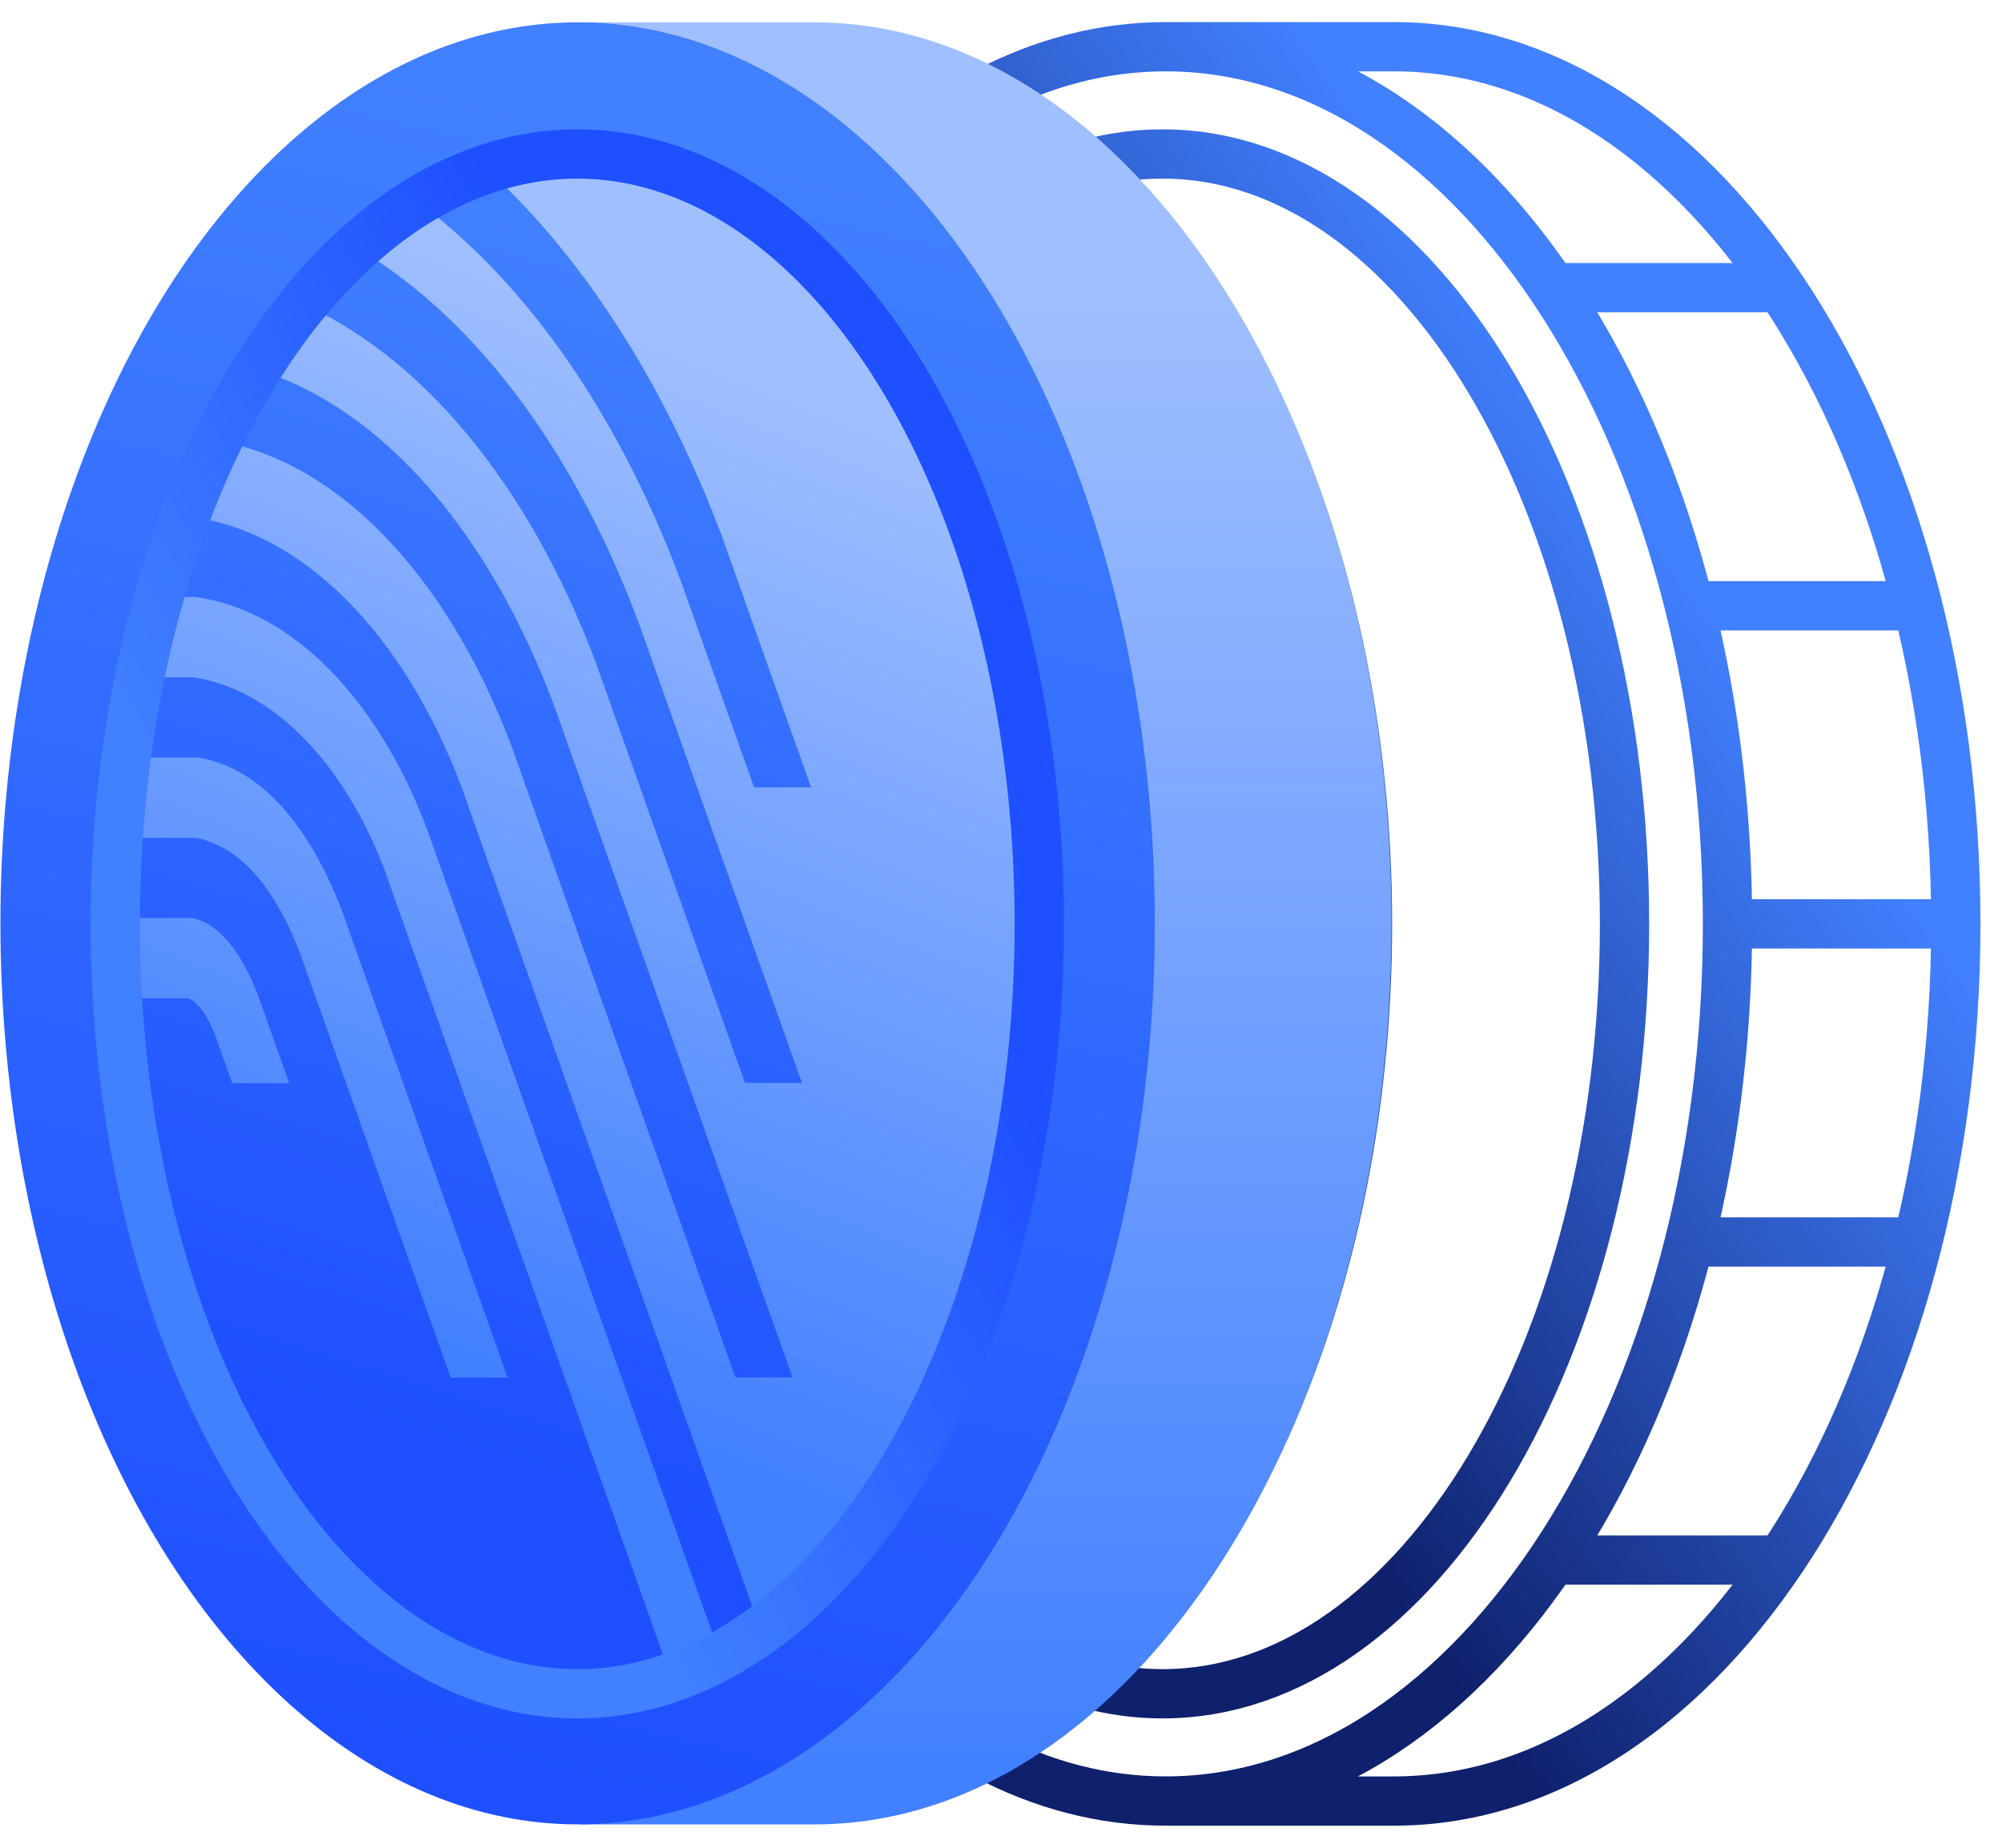
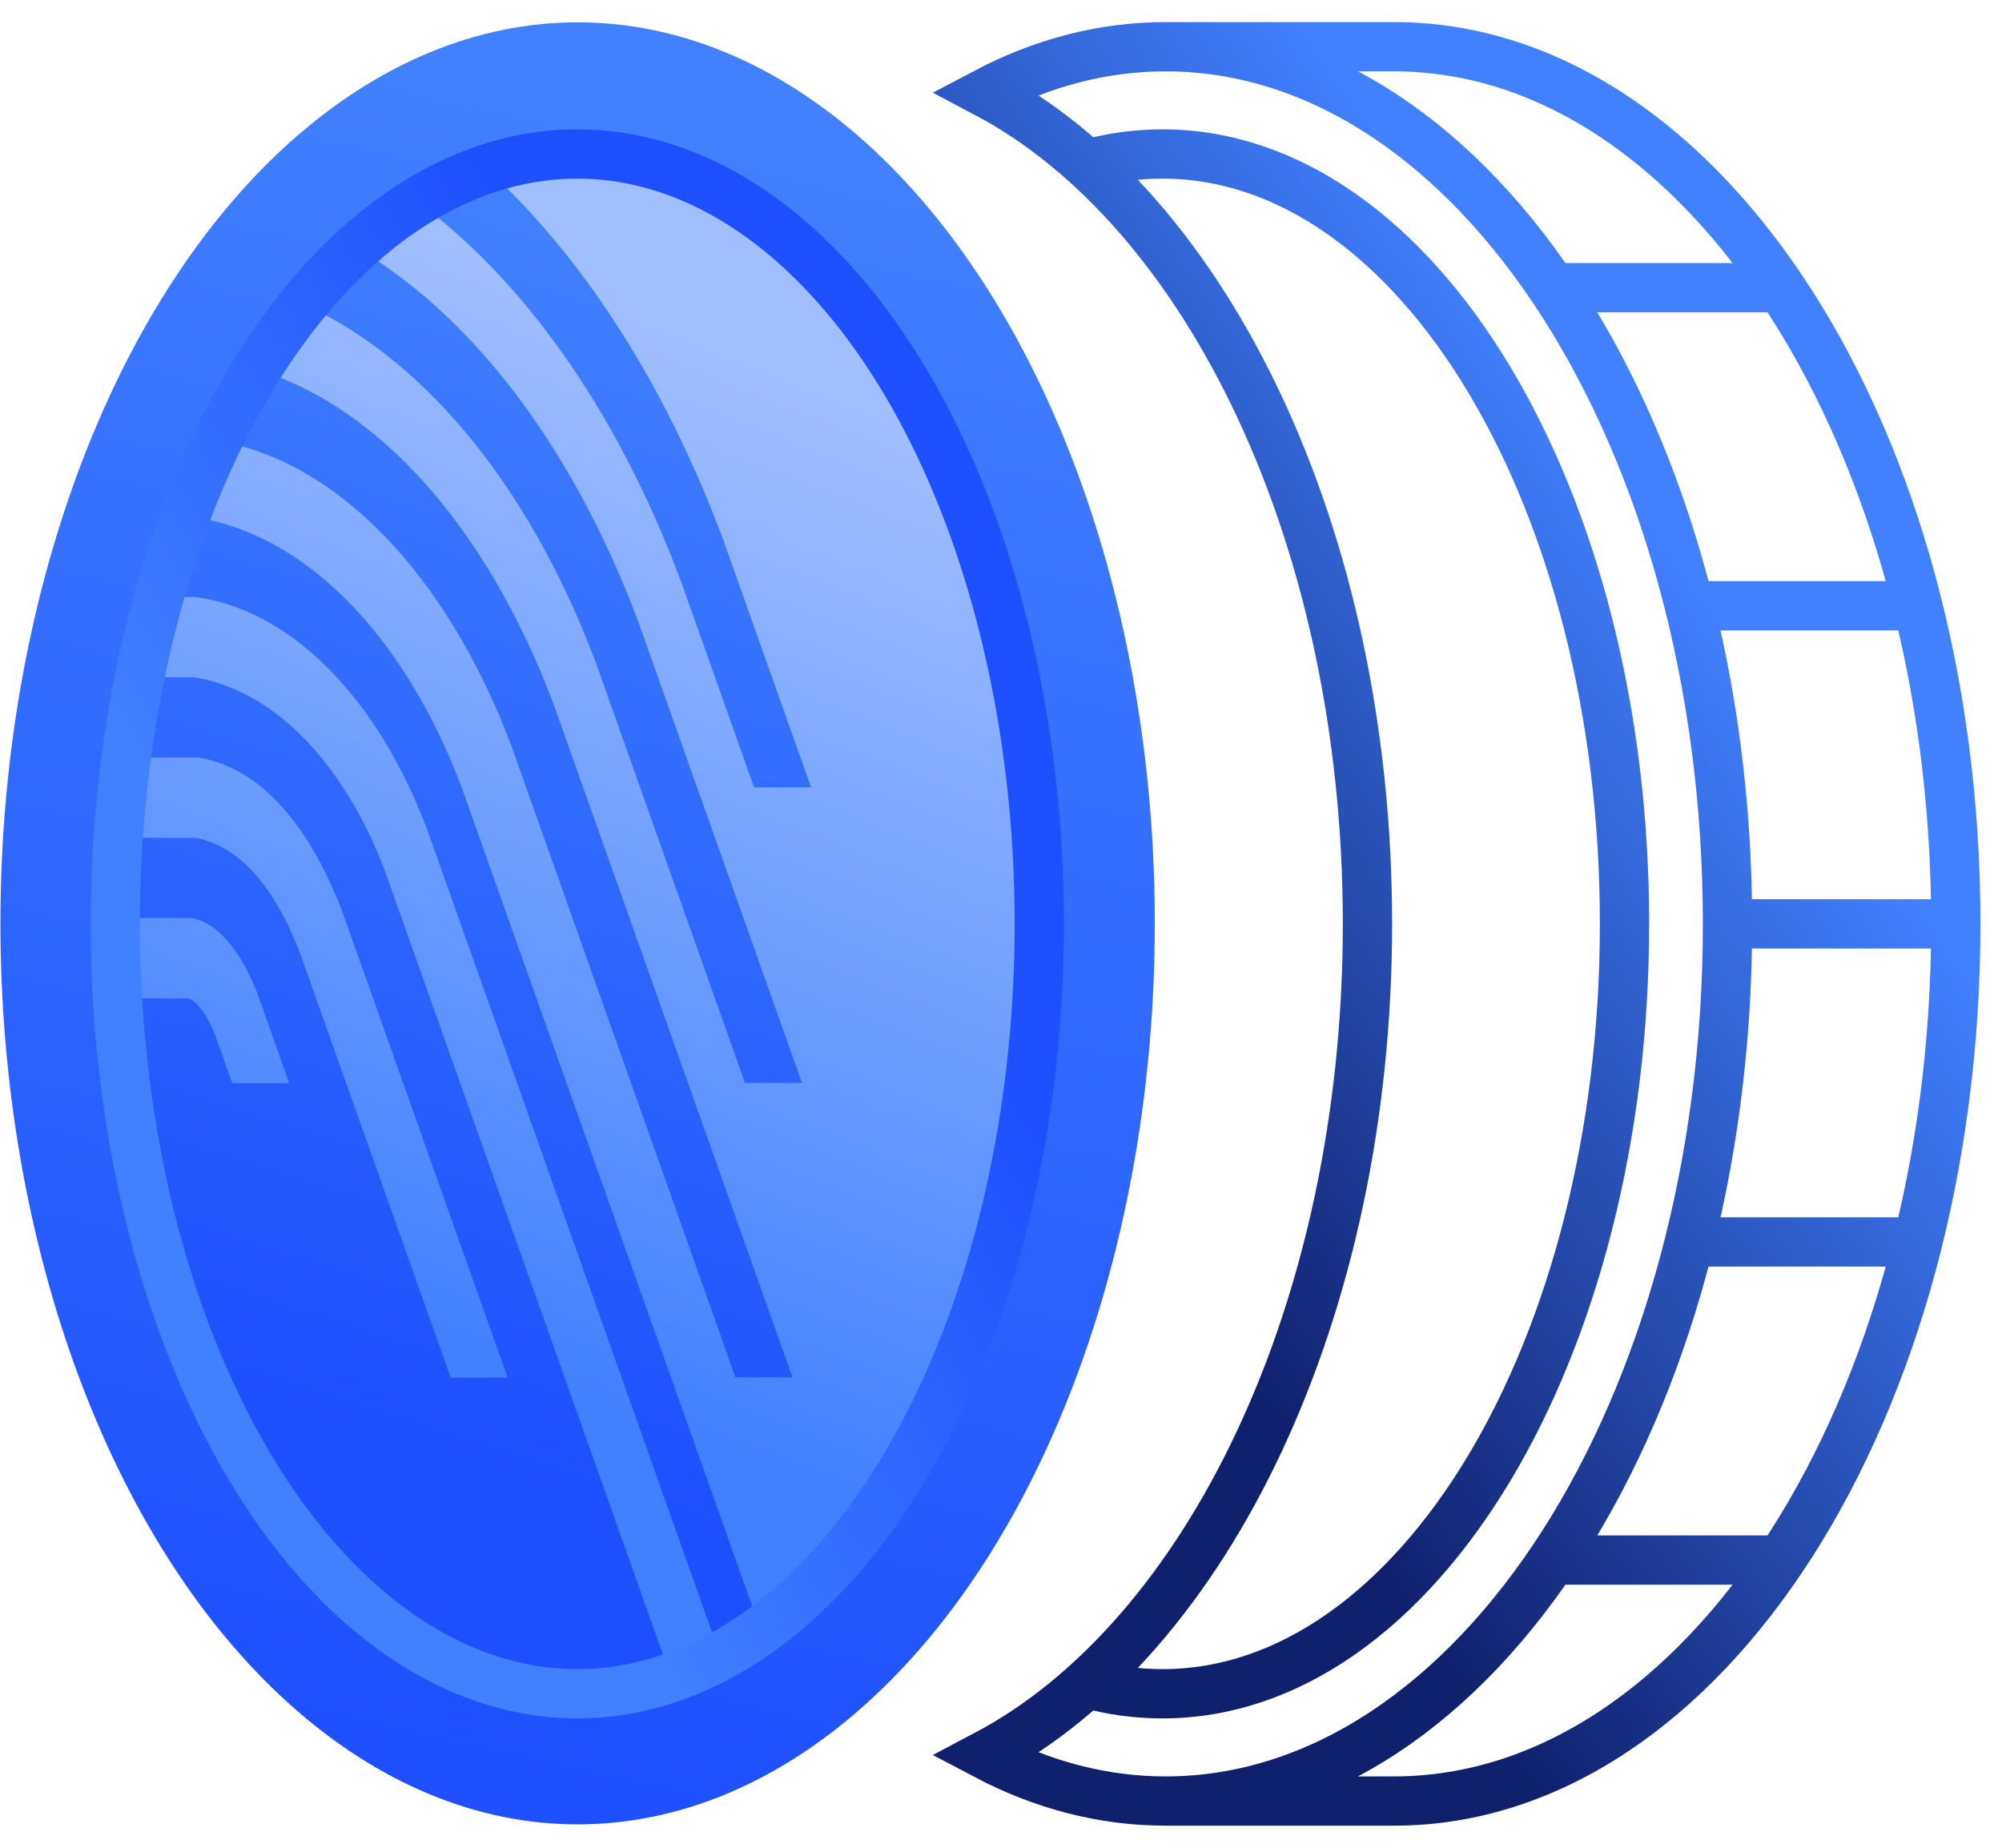
<svg xmlns="http://www.w3.org/2000/svg" width="65" height="60" viewBox="0 0 65 60">
  <defs>
    <linearGradient id="coinsupply_2-a" x1="24.317%" x2="64.619%" y1="74.83%" y2="23.796%">
      <stop offset="0%" stop-color="#0F206C" />
      <stop offset="99.96%" stop-color="#4180FF" />
    </linearGradient>
    <linearGradient id="coinsupply_2-b" x1="50.002%" x2="50.002%" y1="96.651%" y2="14.44%">
      <stop offset="0%" stop-color="#4180FF" />
      <stop offset="100%" stop-color="#A0BFFF" />
    </linearGradient>
    <linearGradient id="coinsupply_2-c" x1="43.096%" x2="56.489%" y1="96.739%" y2="6.067%">
      <stop offset="0%" stop-color="#1E50FF" />
      <stop offset="99.94%" stop-color="#4180FF" />
    </linearGradient>
    <linearGradient id="coinsupply_2-d" x1="43.498%" x2="57.924%" y1="84.278%" y2="8.222%">
      <stop offset="0%" stop-color="#1E50FF" />
      <stop offset="99.94%" stop-color="#4180FF" />
    </linearGradient>
    <linearGradient id="coinsupply_2-e" x1="42.811%" x2="59.442%" y1="79.859%" y2="12.085%">
      <stop offset="0%" stop-color="#4180FF" />
      <stop offset="100%" stop-color="#A0BFFF" />
    </linearGradient>
    <linearGradient id="coinsupply_2-f" x1="69.255%" x2="30.746%" y1="31.472%" y2="68.528%">
      <stop offset="0%" stop-color="#1E50FF" />
      <stop offset="99.94%" stop-color="#4180FF" />
    </linearGradient>
  </defs>
  <g fill="none" fill-rule="evenodd">
    <path stroke="url(#coinsupply_2-a)" stroke-width="1.6" d="M37.845,1.517 L45.257,1.517 C55.332,1.517 63.5,14.269 63.5,30 C63.5,45.731 55.332,58.483 45.257,58.483 L37.845,58.483 M56.088,30 L63.5,30 M54.852,19.671 L62.263,19.671 M54.852,40.329 L62.264,40.329 M50.404,9.342 L57.816,9.342 M50.404,50.658 L57.816,50.658 M37.845,1.517 C35.801,1.517 33.835,2.042 32,3.01 C39.209,6.815 44.398,17.461 44.398,30 C44.398,42.539 39.208,53.185 32,56.989 C33.835,57.957 35.801,58.483 37.845,58.483 C47.92,58.483 56.088,45.731 56.088,30 C56.088,14.269 47.921,1.517 37.845,1.517 Z M35.284,54.666 C36.084,54.886 36.906,55 37.744,55 C46.028,55 52.744,43.807 52.744,30 C52.744,16.193 46.028,5 37.744,5 C36.906,5 36.084,5.114 35.284,5.335" />
-     <path fill="url(#coinsupply_2-b)" fill-rule="nonzero" d="M18.823,59.242 L26.436,59.242 C36.786,59.242 45.176,46.143 45.176,29.984 C45.176,13.825 36.786,0.726 26.436,0.726 L18.823,0.726 C18.823,0.726 36.293,4.516 36.293,30.091 C36.293,55.666 18.823,59.242 18.823,59.242 Z" />
    <ellipse cx="18.754" cy="29.983" fill="url(#coinsupply_2-c)" fill-rule="nonzero" rx="18.74" ry="29.258" />
    <ellipse cx="18.754" cy="29.983" fill="url(#coinsupply_2-d)" fill-rule="nonzero" rx="15.408" ry="25.681" />
    <path fill="url(#coinsupply_2-e)" d="M6.33,19.384 C9.412,19.796 12.218,22.593 13.851,26.884 L23.453,53.949 C22.926,54.215 22.386,54.433 21.836,54.607 L12.476,28.223 C11.122,24.686 8.804,22.362 6.262,21.99 L4.148,21.99 C4.331,21.096 4.547,20.23 4.788,19.384 L6.33,19.384 Z M3.722,24.597 L3.902,24.597 L5.29,24.597 L5.7,24.597 L6.428,24.597 C8.855,24.994 10.306,27.504 11.101,29.566 L16.482,44.734 L14.632,44.736 L9.728,30.913 C8.874,28.716 7.735,27.469 6.341,27.204 L5.7,27.204 L5.29,27.204 L3.902,27.204 L3.722,27.204 L3.443,27.204 C3.502,26.32 3.591,25.452 3.705,24.598 L3.722,24.598 L3.722,24.597 Z M8.358,32.263 L9.39,35.173 L7.541,35.176 L6.99,33.624 C6.714,32.939 6.419,32.534 6.111,32.416 L3.424,32.416 C3.375,31.603 3.347,30.779 3.347,29.945 C3.347,29.899 3.351,29.855 3.351,29.81 L6.248,29.81 C6.677,29.904 7.57,30.264 8.358,32.263 Z M23.523,17.642 L23.502,17.582 L23.491,17.552 L23.48,17.522 L23.457,17.462 L23.434,17.401 C21.5,12.27 18.783,8.144 15.619,5.319 C16.647,4.968 17.712,4.778 18.804,4.778 C27.342,4.778 34.262,16.045 34.262,29.944 C34.262,40.395 30.348,49.354 24.777,53.158 L14.981,25.547 C13.07,20.498 9.773,17.225 6.148,16.776 L5.648,16.776 C5.978,15.905 6.332,15.063 6.723,14.266 C10.836,14.776 14.498,18.631 16.602,24.213 L23.879,44.726 L25.729,44.726 L17.99,22.911 L17.979,22.881 L17.968,22.852 C15.746,16.957 12.099,12.993 8.034,11.911 C8.523,11.138 9.047,10.429 9.595,9.765 C13.609,11.468 17.129,15.637 19.335,21.49 L19.357,21.549 L19.378,21.609 L24.187,35.164 L26.037,35.164 L20.766,20.306 L20.745,20.246 L20.734,20.216 L20.723,20.187 L20.701,20.128 C18.527,14.359 15.19,10.08 11.343,7.907 C11.989,7.326 12.668,6.838 13.366,6.411 C16.922,8.975 19.984,13.241 22.067,18.765 L22.089,18.824 L22.112,18.884 L22.134,18.945 L22.155,19.005 L24.484,25.569 L26.334,25.569 L23.543,17.702 L23.523,17.642 Z" />
    <ellipse cx="18.743" cy="30" stroke="url(#coinsupply_2-f)" stroke-width="1.6" rx="15" ry="25" />
  </g>
</svg>